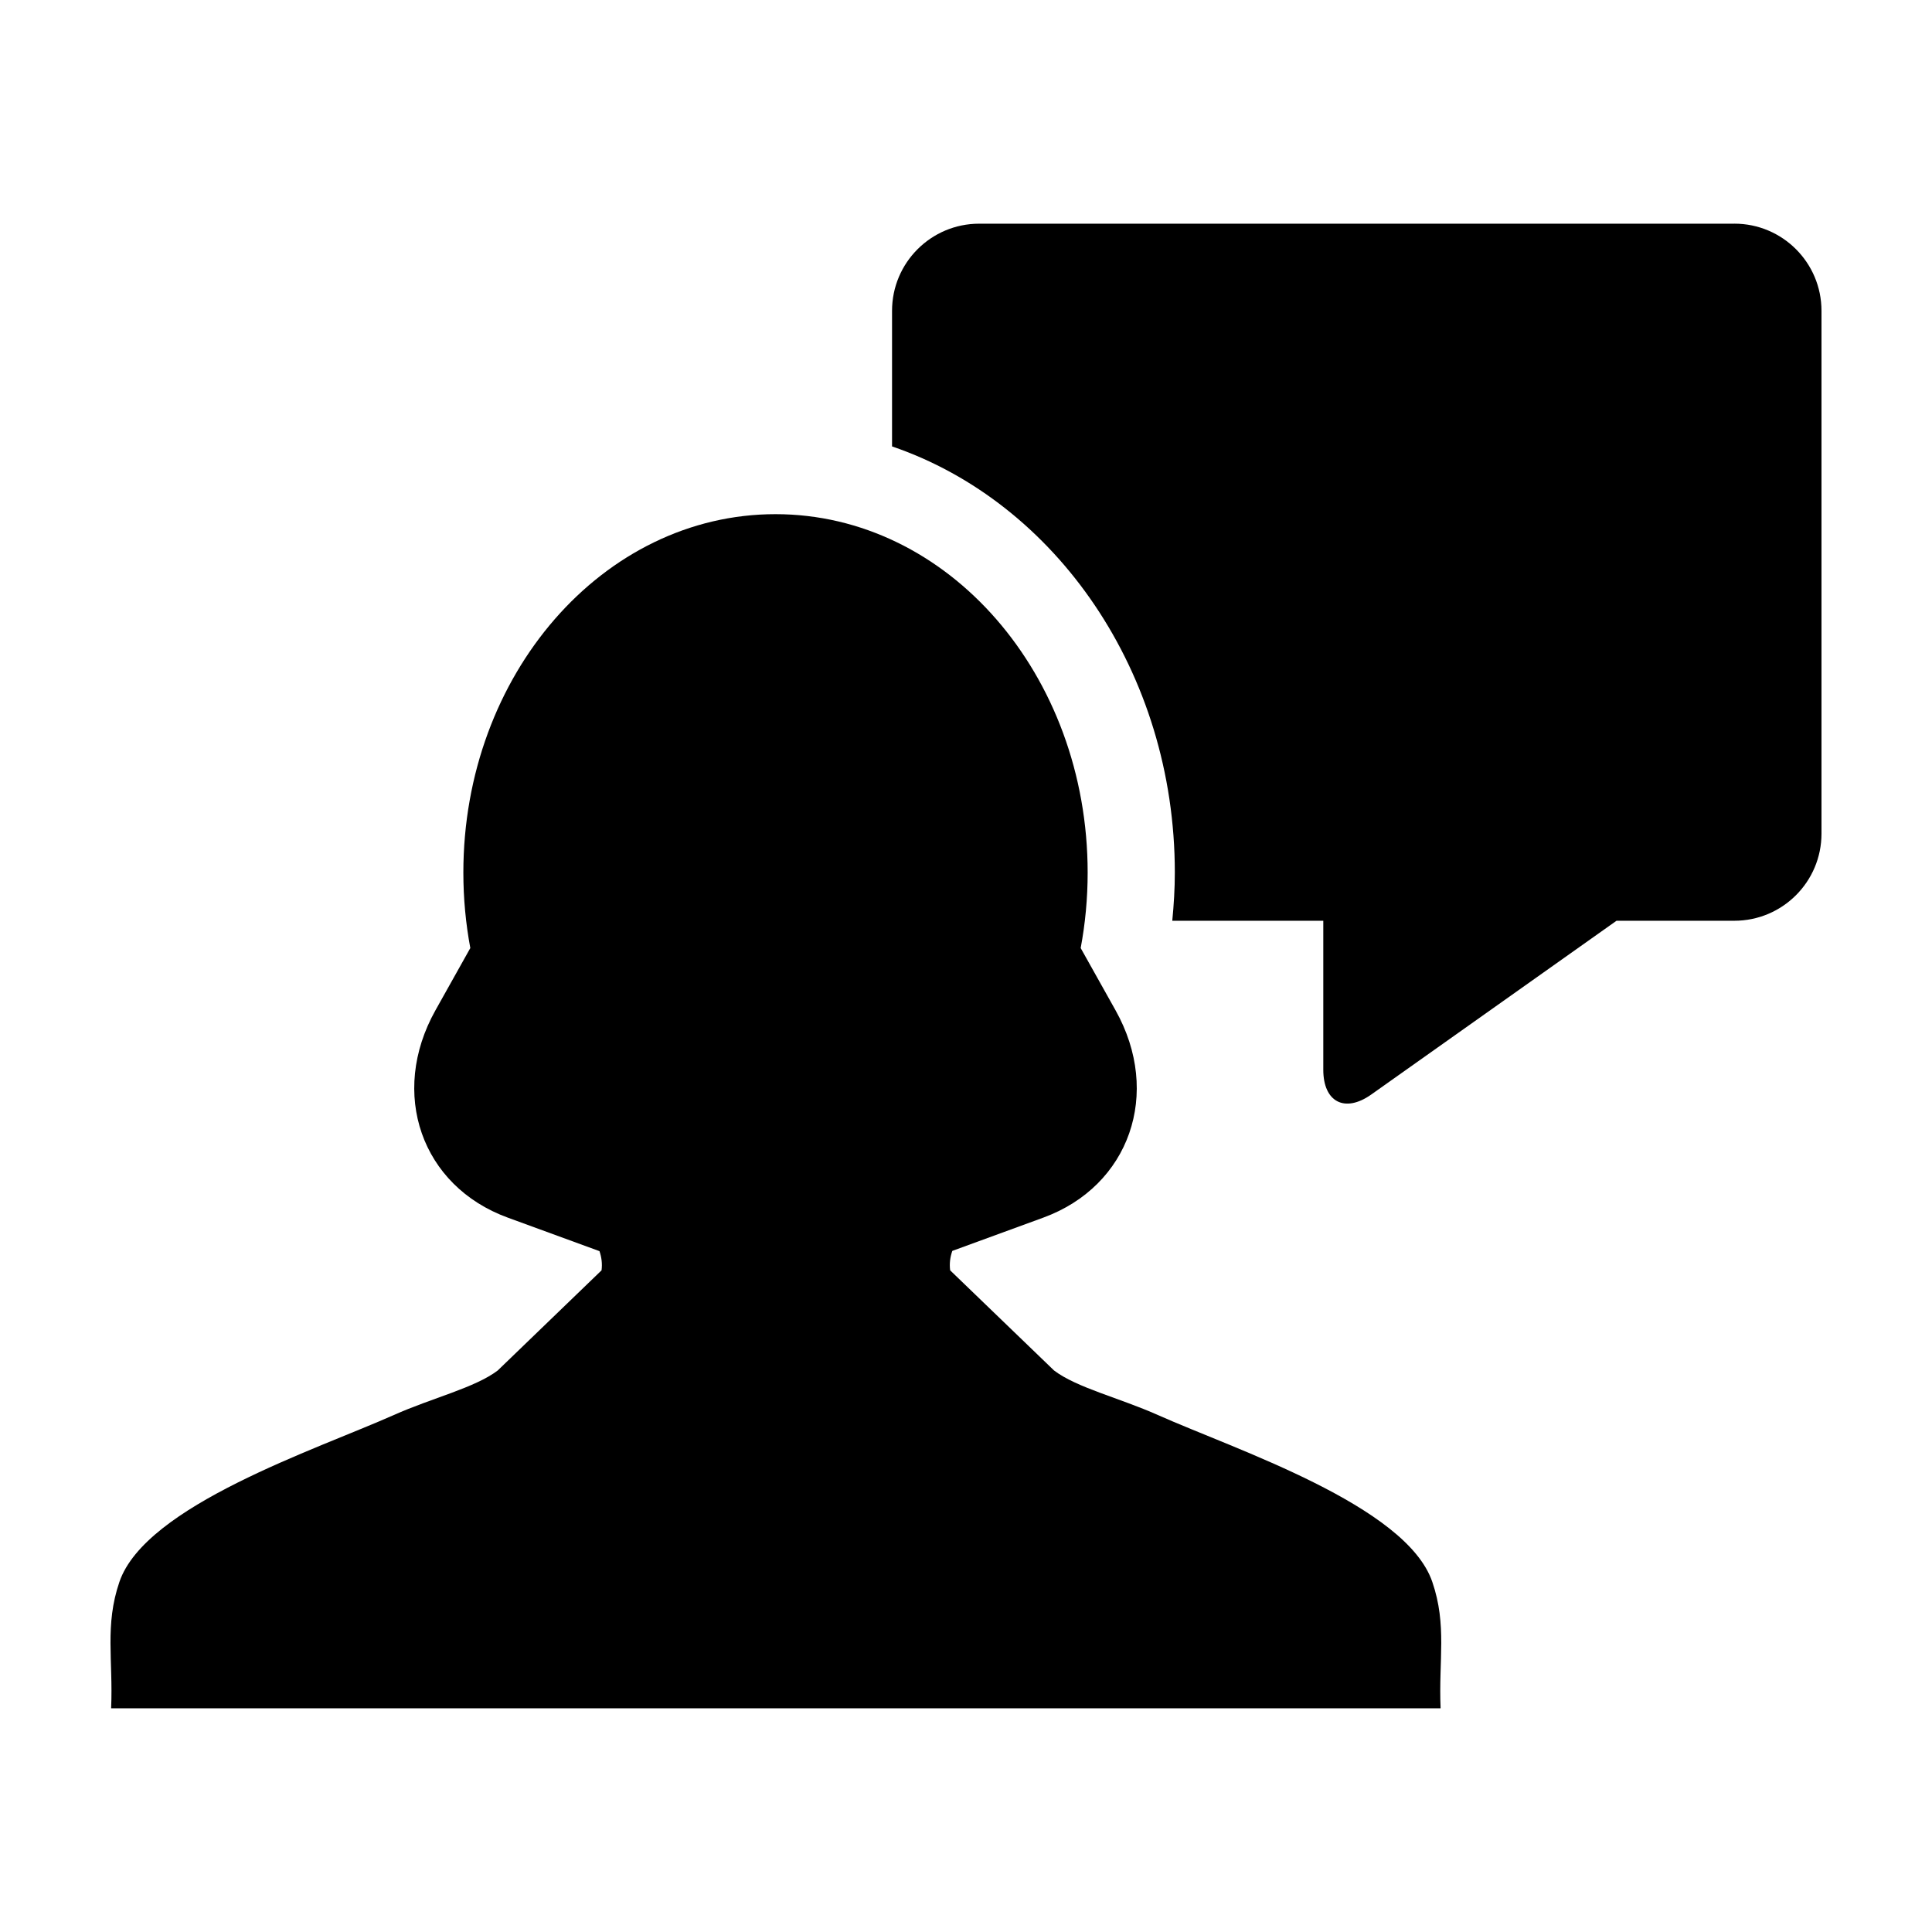
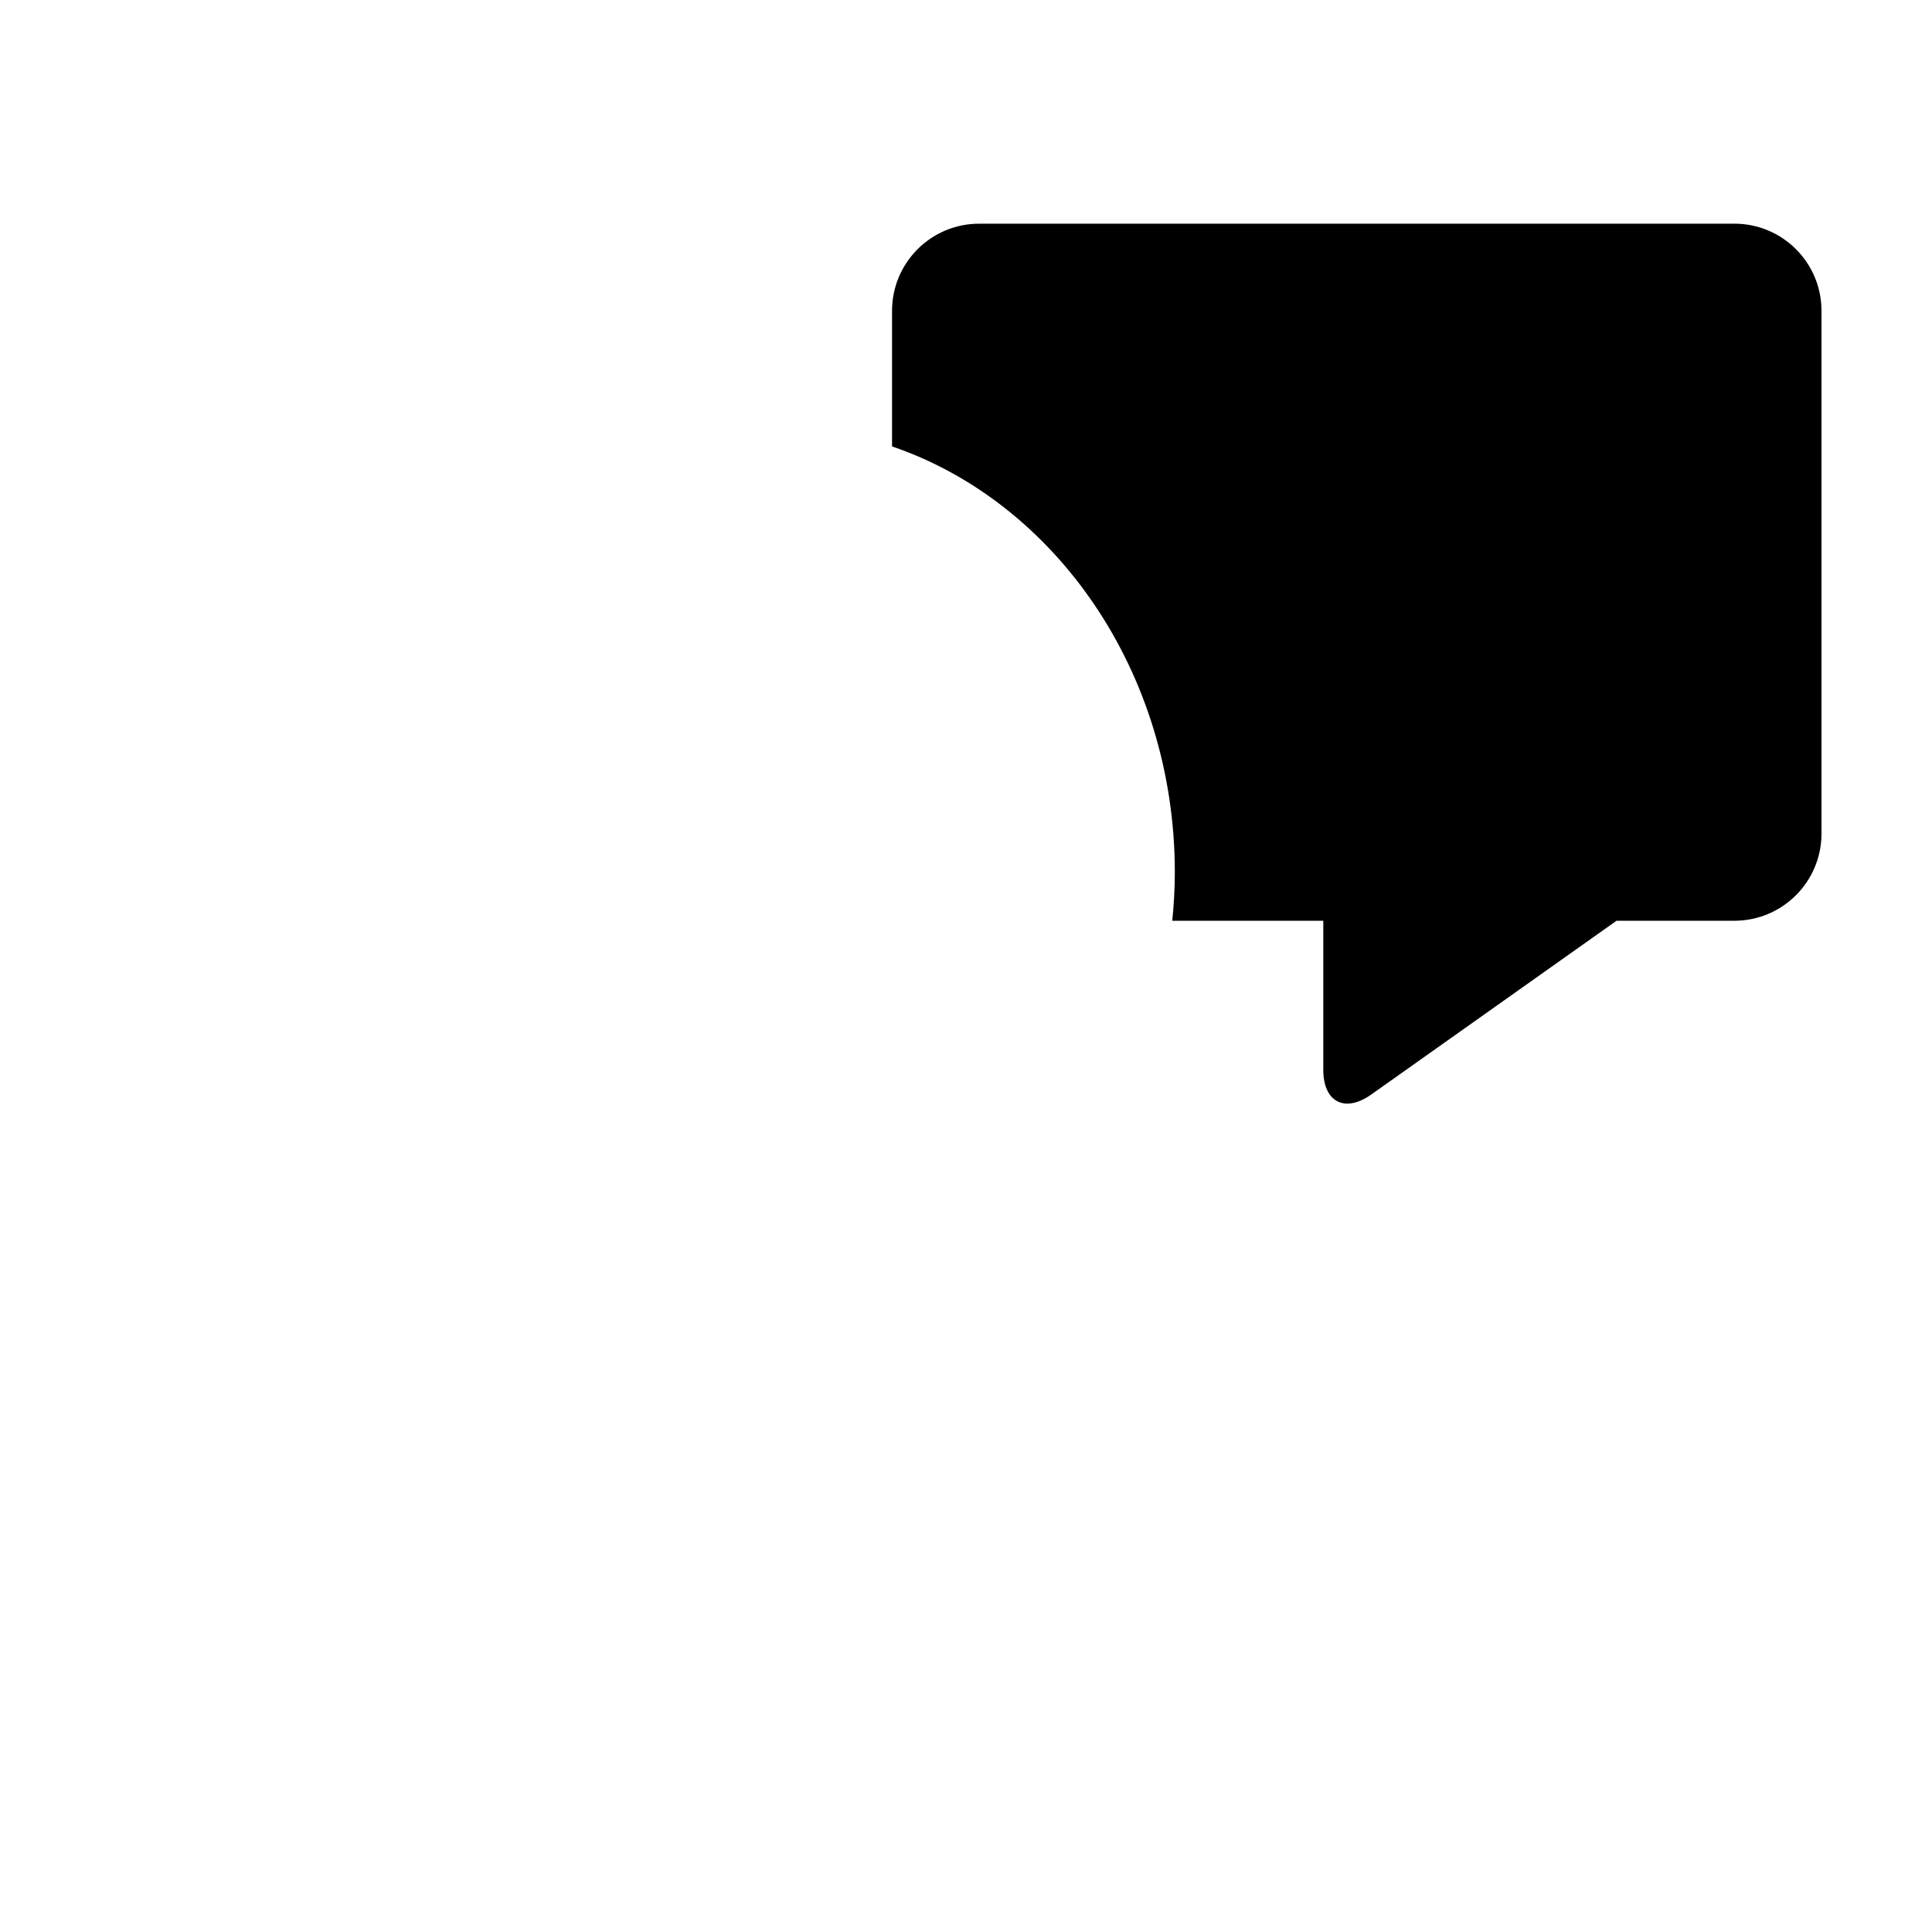
<svg xmlns="http://www.w3.org/2000/svg" fill="#000000" width="800px" height="800px" version="1.1" viewBox="144 144 512 512">
  <g>
    <path d="m603.62 203.28h-200.13c-12.75 0-23.09 10.34-23.09 23.09v35.934c43.328 14.781 74.941 59.809 74.941 112.93 0 4.266-0.262 8.535-0.676 12.777h40.02v39.492c0 8.559 5.715 11.508 12.695 6.57l65.012-46.062h31.227c12.75 0 23.094-10.344 23.094-23.09v-138.55c0-12.758-10.34-23.098-23.094-23.098z" />
-     <path d="m439.63 411.74-9.238-16.496c1.211-6.457 1.848-13.141 1.848-20 0-52.457-37.035-94.984-82.727-94.984s-82.719 42.527-82.719 94.984c0 6.863 0.641 13.543 1.844 20l-9.238 16.496c-12.312 21.984-3.734 46.582 19.16 54.941l24.309 8.887c0.539 1.578 0.781 3.254 0.551 5.082l-27.523 26.547c-6.019 4.574-17.438 7.289-27.52 11.793-20.574 9.176-65.801 23.965-72.73 44.23-3.926 11.465-1.648 20.723-2.195 33.418h0.016s-0.016 0.059-0.016 0.086h352.32c0-0.031-0.012-0.059-0.012-0.059l0.012-0.023c-0.543-12.695 1.738-21.945-2.195-33.418-6.918-20.262-52.156-35.055-72.734-44.23-10.082-4.504-21.496-7.227-27.512-11.805l-27.527-26.535c-0.242-1.855 0.012-3.547 0.57-5.152l24.102-8.812c22.891-8.367 31.477-32.965 19.156-54.949z" />
  </g>
</svg>